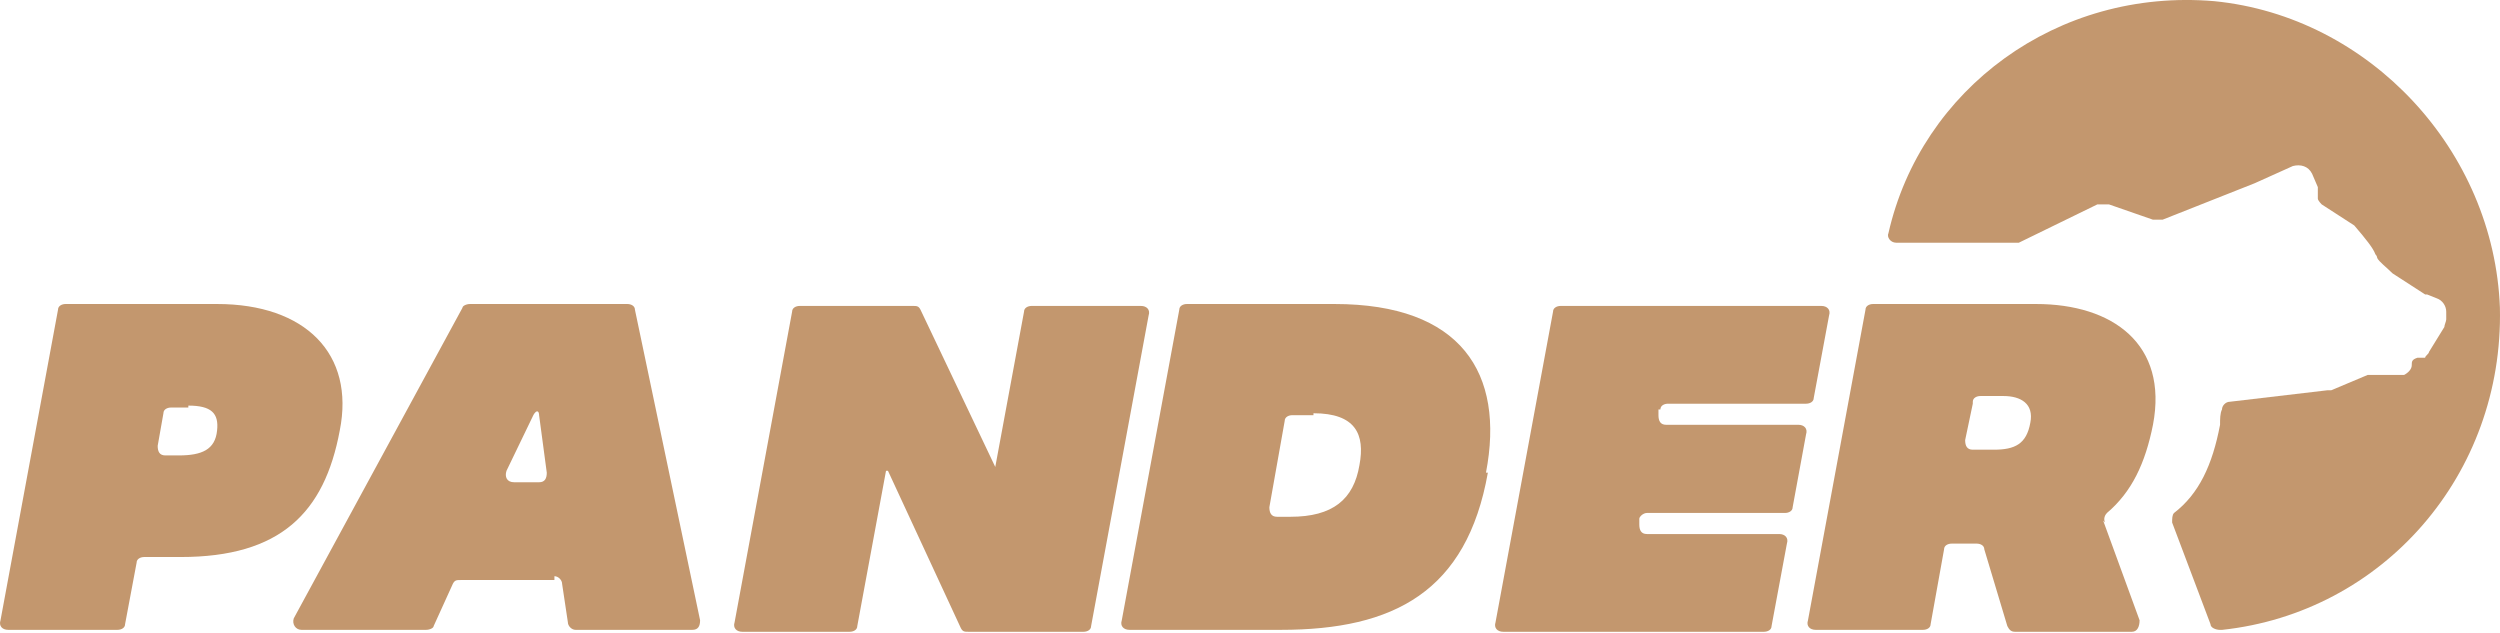
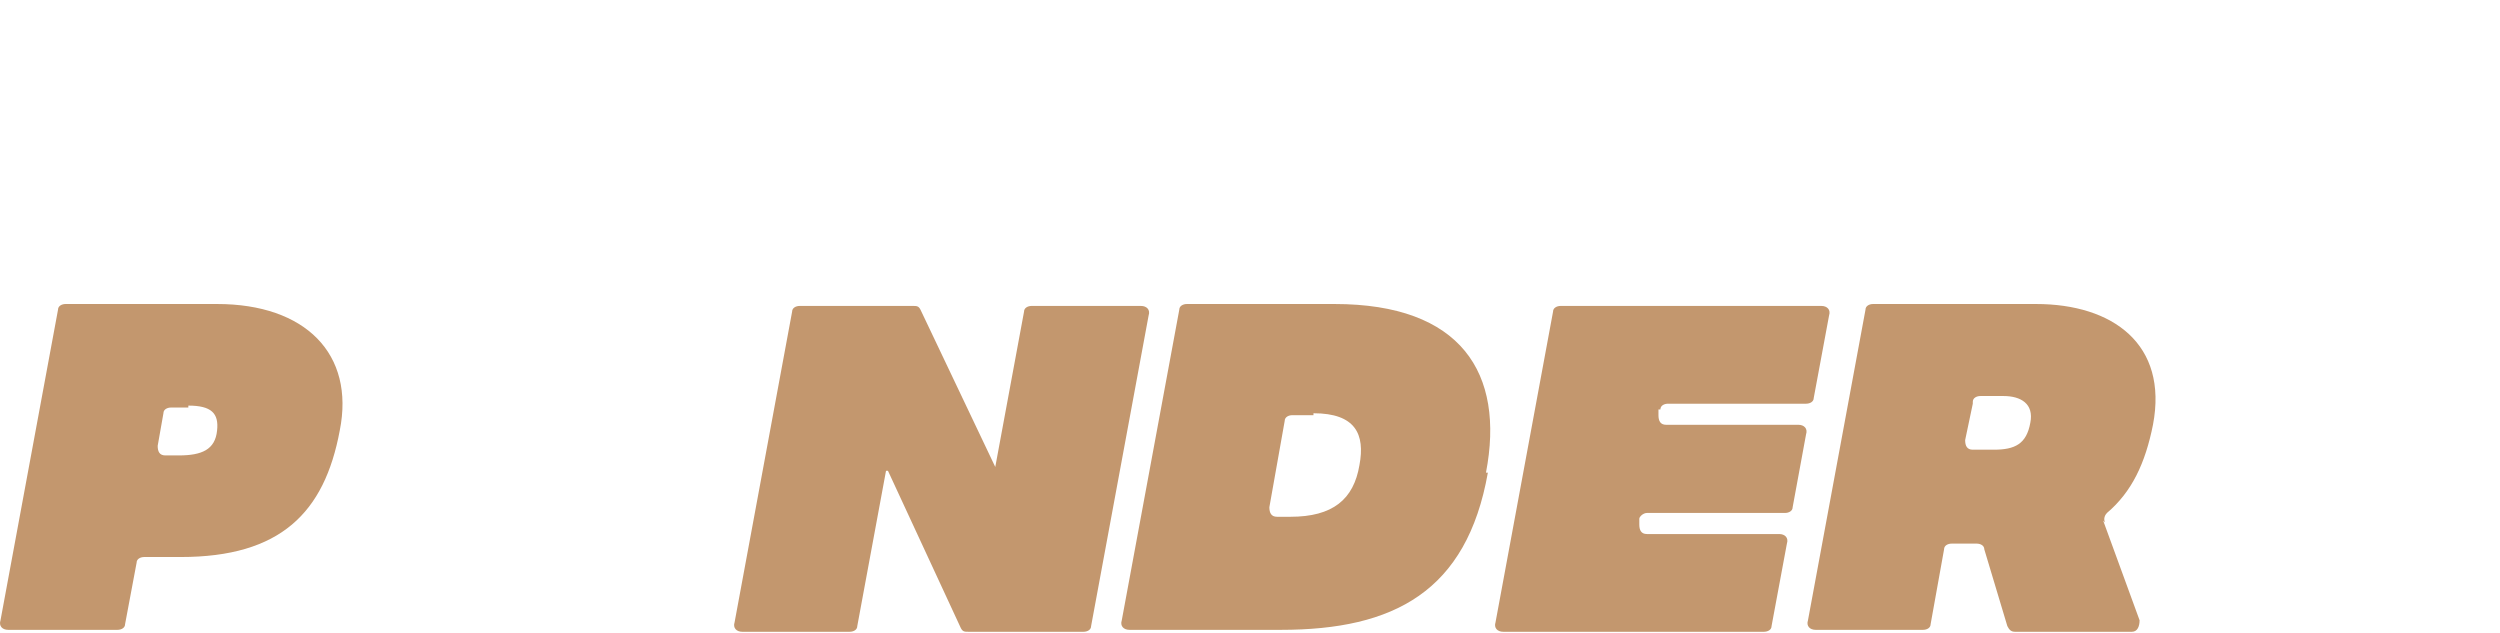
<svg xmlns="http://www.w3.org/2000/svg" width="83" height="21" viewBox="0 0 83 21" fill="none">
  <path d="M11.28 14.293C10.771 17.029 9.307 18.493 5.998 18.493H4.789C4.662 18.493 4.535 18.557 4.535 18.684L4.153 20.72C4.153 20.848 4.026 20.911 3.898 20.911H0.271C0.08 20.911 -0.047 20.784 0.017 20.593L1.926 10.284C1.926 10.157 2.053 10.093 2.18 10.093H7.207C10.135 10.093 11.789 11.748 11.28 14.293ZM6.253 13.53H5.68C5.553 13.53 5.426 13.593 5.426 13.72L5.235 14.802C5.235 14.993 5.298 15.12 5.489 15.12H5.935C6.698 15.12 7.144 14.93 7.207 14.293C7.271 13.72 7.016 13.466 6.253 13.466" fill="#C3976E" />
-   <path d="M18.407 19.257H15.289C15.162 19.257 15.098 19.257 15.034 19.384L14.398 20.784C14.398 20.848 14.271 20.911 14.144 20.911H10.007C9.816 20.911 9.689 20.72 9.753 20.529L15.353 10.22C15.353 10.157 15.48 10.093 15.607 10.093H20.825C20.953 10.093 21.08 10.157 21.08 10.284L23.243 20.593C23.243 20.784 23.18 20.911 22.989 20.911H19.107C18.98 20.911 18.853 20.784 18.853 20.657L18.662 19.384C18.662 19.257 18.534 19.13 18.407 19.13M17.898 16.011C18.089 16.011 18.153 15.884 18.153 15.693L17.898 13.784C17.898 13.784 17.898 13.657 17.834 13.657C17.771 13.657 17.707 13.784 17.707 13.784L16.816 15.63C16.753 15.82 16.816 16.011 17.071 16.011H17.898Z" fill="#C3976E" />
  <path d="M35.971 20.975H32.152C32.025 20.975 31.962 20.975 31.898 20.848L29.48 15.63H29.416L28.462 20.784C28.462 20.912 28.334 20.975 28.207 20.975H24.643C24.453 20.975 24.325 20.848 24.389 20.657L26.298 10.348C26.298 10.221 26.425 10.157 26.552 10.157H30.307C30.434 10.157 30.498 10.157 30.561 10.284L33.043 15.503L33.998 10.348C33.998 10.221 34.125 10.157 34.252 10.157H37.88C38.071 10.157 38.198 10.284 38.134 10.475L36.225 20.784C36.225 20.912 36.098 20.975 35.971 20.975Z" fill="#C3976E" />
  <path d="M49.397 15.693C48.697 19.639 46.279 20.911 42.525 20.911H37.498C37.307 20.911 37.179 20.784 37.243 20.593L39.152 10.284C39.152 10.157 39.279 10.093 39.407 10.093H44.307C48.507 10.093 49.97 12.384 49.334 15.693M43.607 13.784H42.907C42.779 13.784 42.652 13.848 42.652 13.975L42.143 16.839C42.143 17.029 42.207 17.157 42.398 17.157H42.843C44.243 17.157 44.943 16.584 45.134 15.439C45.325 14.421 45.007 13.72 43.607 13.72" fill="#C3976E" />
  <path d="M55.061 13.594V13.784C55.061 13.975 55.125 14.103 55.316 14.103H59.706C59.897 14.103 60.025 14.23 59.961 14.421L59.516 16.839C59.516 16.966 59.388 17.03 59.261 17.03H54.679C54.552 17.03 54.425 17.157 54.425 17.221V17.412C54.425 17.603 54.488 17.73 54.679 17.73H59.07C59.261 17.73 59.388 17.857 59.325 18.048L58.816 20.784C58.816 20.912 58.688 20.975 58.561 20.975H49.907C49.716 20.975 49.589 20.848 49.652 20.657L51.561 10.348C51.561 10.221 51.688 10.157 51.816 10.157H60.47C60.661 10.157 60.788 10.284 60.725 10.475L60.216 13.212C60.216 13.339 60.088 13.403 59.961 13.403H55.379C55.252 13.403 55.125 13.466 55.125 13.594" fill="#C3976E" />
  <path d="M69.825 17.284L71.034 20.593C71.034 20.784 70.97 20.975 70.779 20.975H66.897C66.77 20.975 66.706 20.911 66.643 20.784L65.879 18.239C65.879 18.111 65.752 18.048 65.625 18.048H64.797C64.67 18.048 64.543 18.111 64.543 18.239L64.097 20.72C64.097 20.848 63.97 20.911 63.843 20.911H60.279C60.088 20.911 59.961 20.784 60.025 20.593L61.934 10.284C61.934 10.157 62.061 10.093 62.188 10.093H67.597C70.143 10.093 71.988 11.43 71.479 14.102C71.225 15.375 70.779 16.329 69.952 17.029C69.888 17.093 69.825 17.22 69.888 17.348M65.497 13.402L65.243 14.611C65.243 14.802 65.306 14.93 65.497 14.93H66.197C66.897 14.93 67.279 14.739 67.406 14.039C67.534 13.402 67.088 13.148 66.516 13.148H65.752C65.625 13.148 65.497 13.211 65.497 13.339" fill="#C3976E" />
-   <path d="M73.706 20.912C73.579 20.912 73.388 20.848 73.388 20.721L72.115 17.348C72.115 17.221 72.115 17.094 72.179 17.03C73.006 16.394 73.452 15.439 73.706 14.103C73.706 13.912 73.706 13.721 73.77 13.594C73.77 13.466 73.897 13.339 74.024 13.339L77.27 12.957C77.27 12.957 77.333 12.957 77.397 12.957L78.606 12.448C78.606 12.448 78.733 12.448 78.797 12.448H79.815C79.942 12.385 80.07 12.258 80.07 12.13C80.07 12.003 80.07 11.939 80.261 11.876H80.515C80.515 11.812 80.642 11.748 80.642 11.685L81.152 10.857C81.152 10.794 81.215 10.667 81.215 10.603V10.348C81.215 10.158 81.088 9.967 80.897 9.903L80.579 9.776H80.515L79.433 9.076C79.243 8.885 78.988 8.694 78.924 8.567C78.924 8.567 78.924 8.503 78.861 8.439C78.797 8.248 78.543 7.93 78.161 7.485L77.079 6.785C77.079 6.785 76.952 6.658 76.952 6.594V6.339C76.952 6.339 76.952 6.276 76.952 6.212L76.761 5.767C76.633 5.512 76.379 5.448 76.124 5.512L74.852 6.085L71.797 7.294C71.67 7.294 71.543 7.294 71.479 7.294L70.015 6.785C69.888 6.785 69.761 6.785 69.634 6.785L67.025 8.058C66.961 8.058 66.834 8.058 66.77 8.058H62.952C62.761 8.058 62.634 7.867 62.697 7.739C63.779 2.967 68.297 -0.406 73.515 0.039C78.67 0.549 82.806 5.003 82.997 10.221C83.124 15.757 79.115 20.339 73.77 20.912" fill="#C3976E" />
</svg>